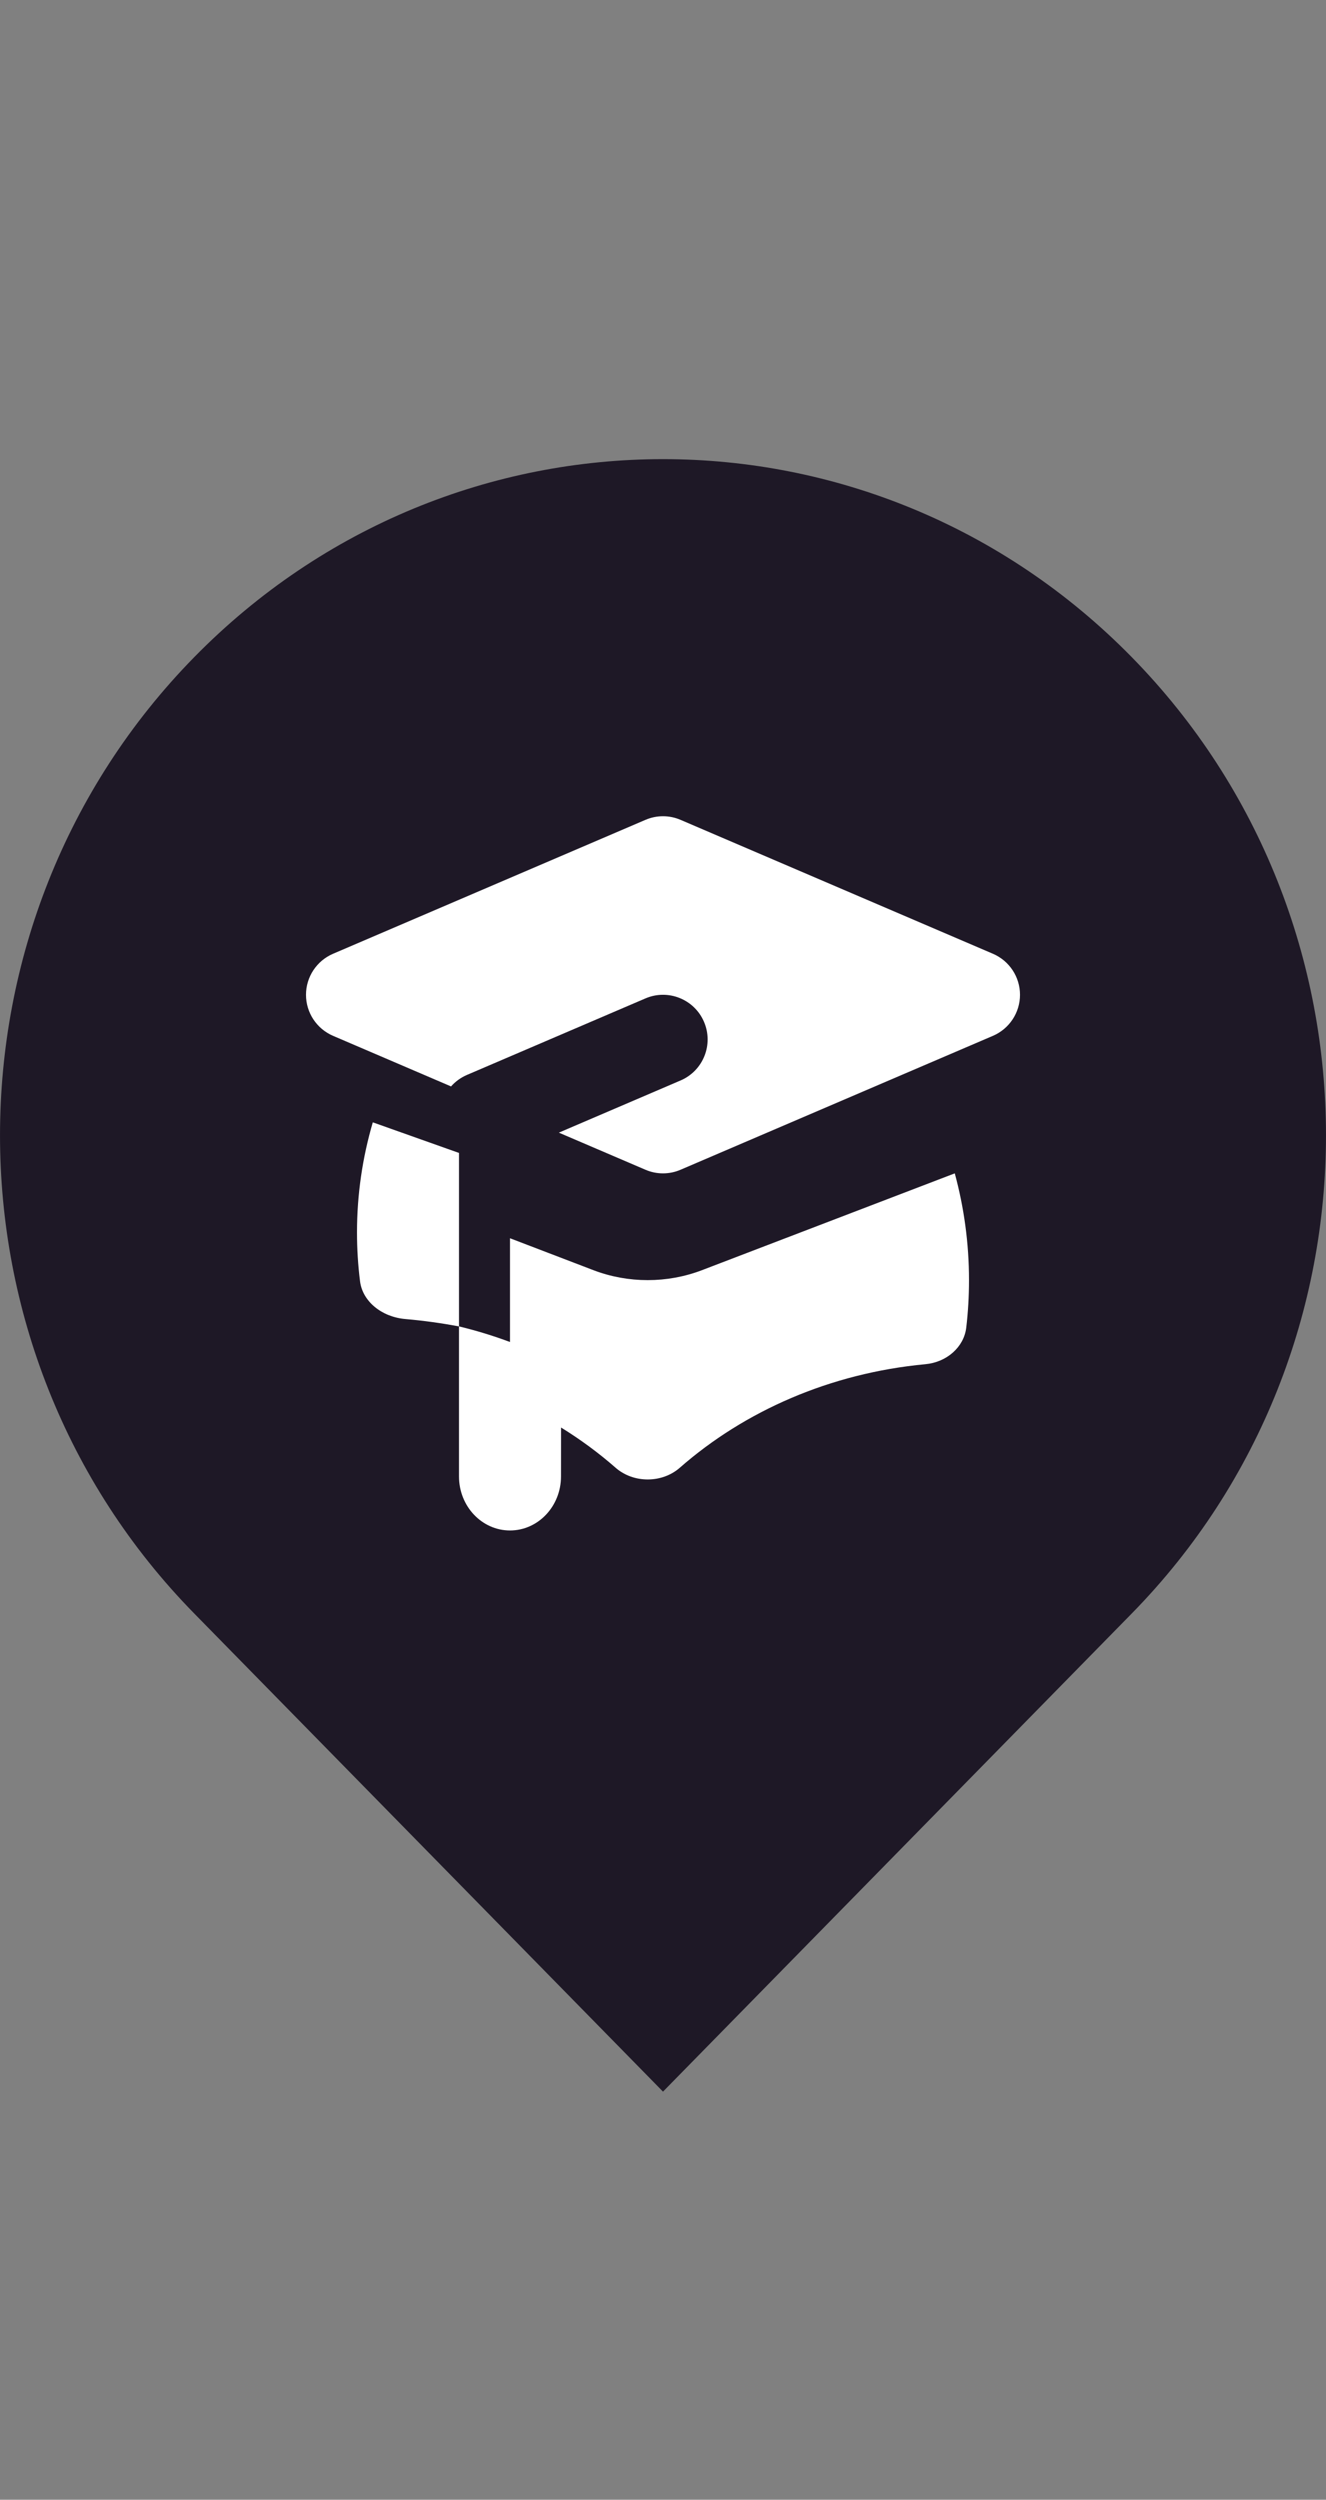
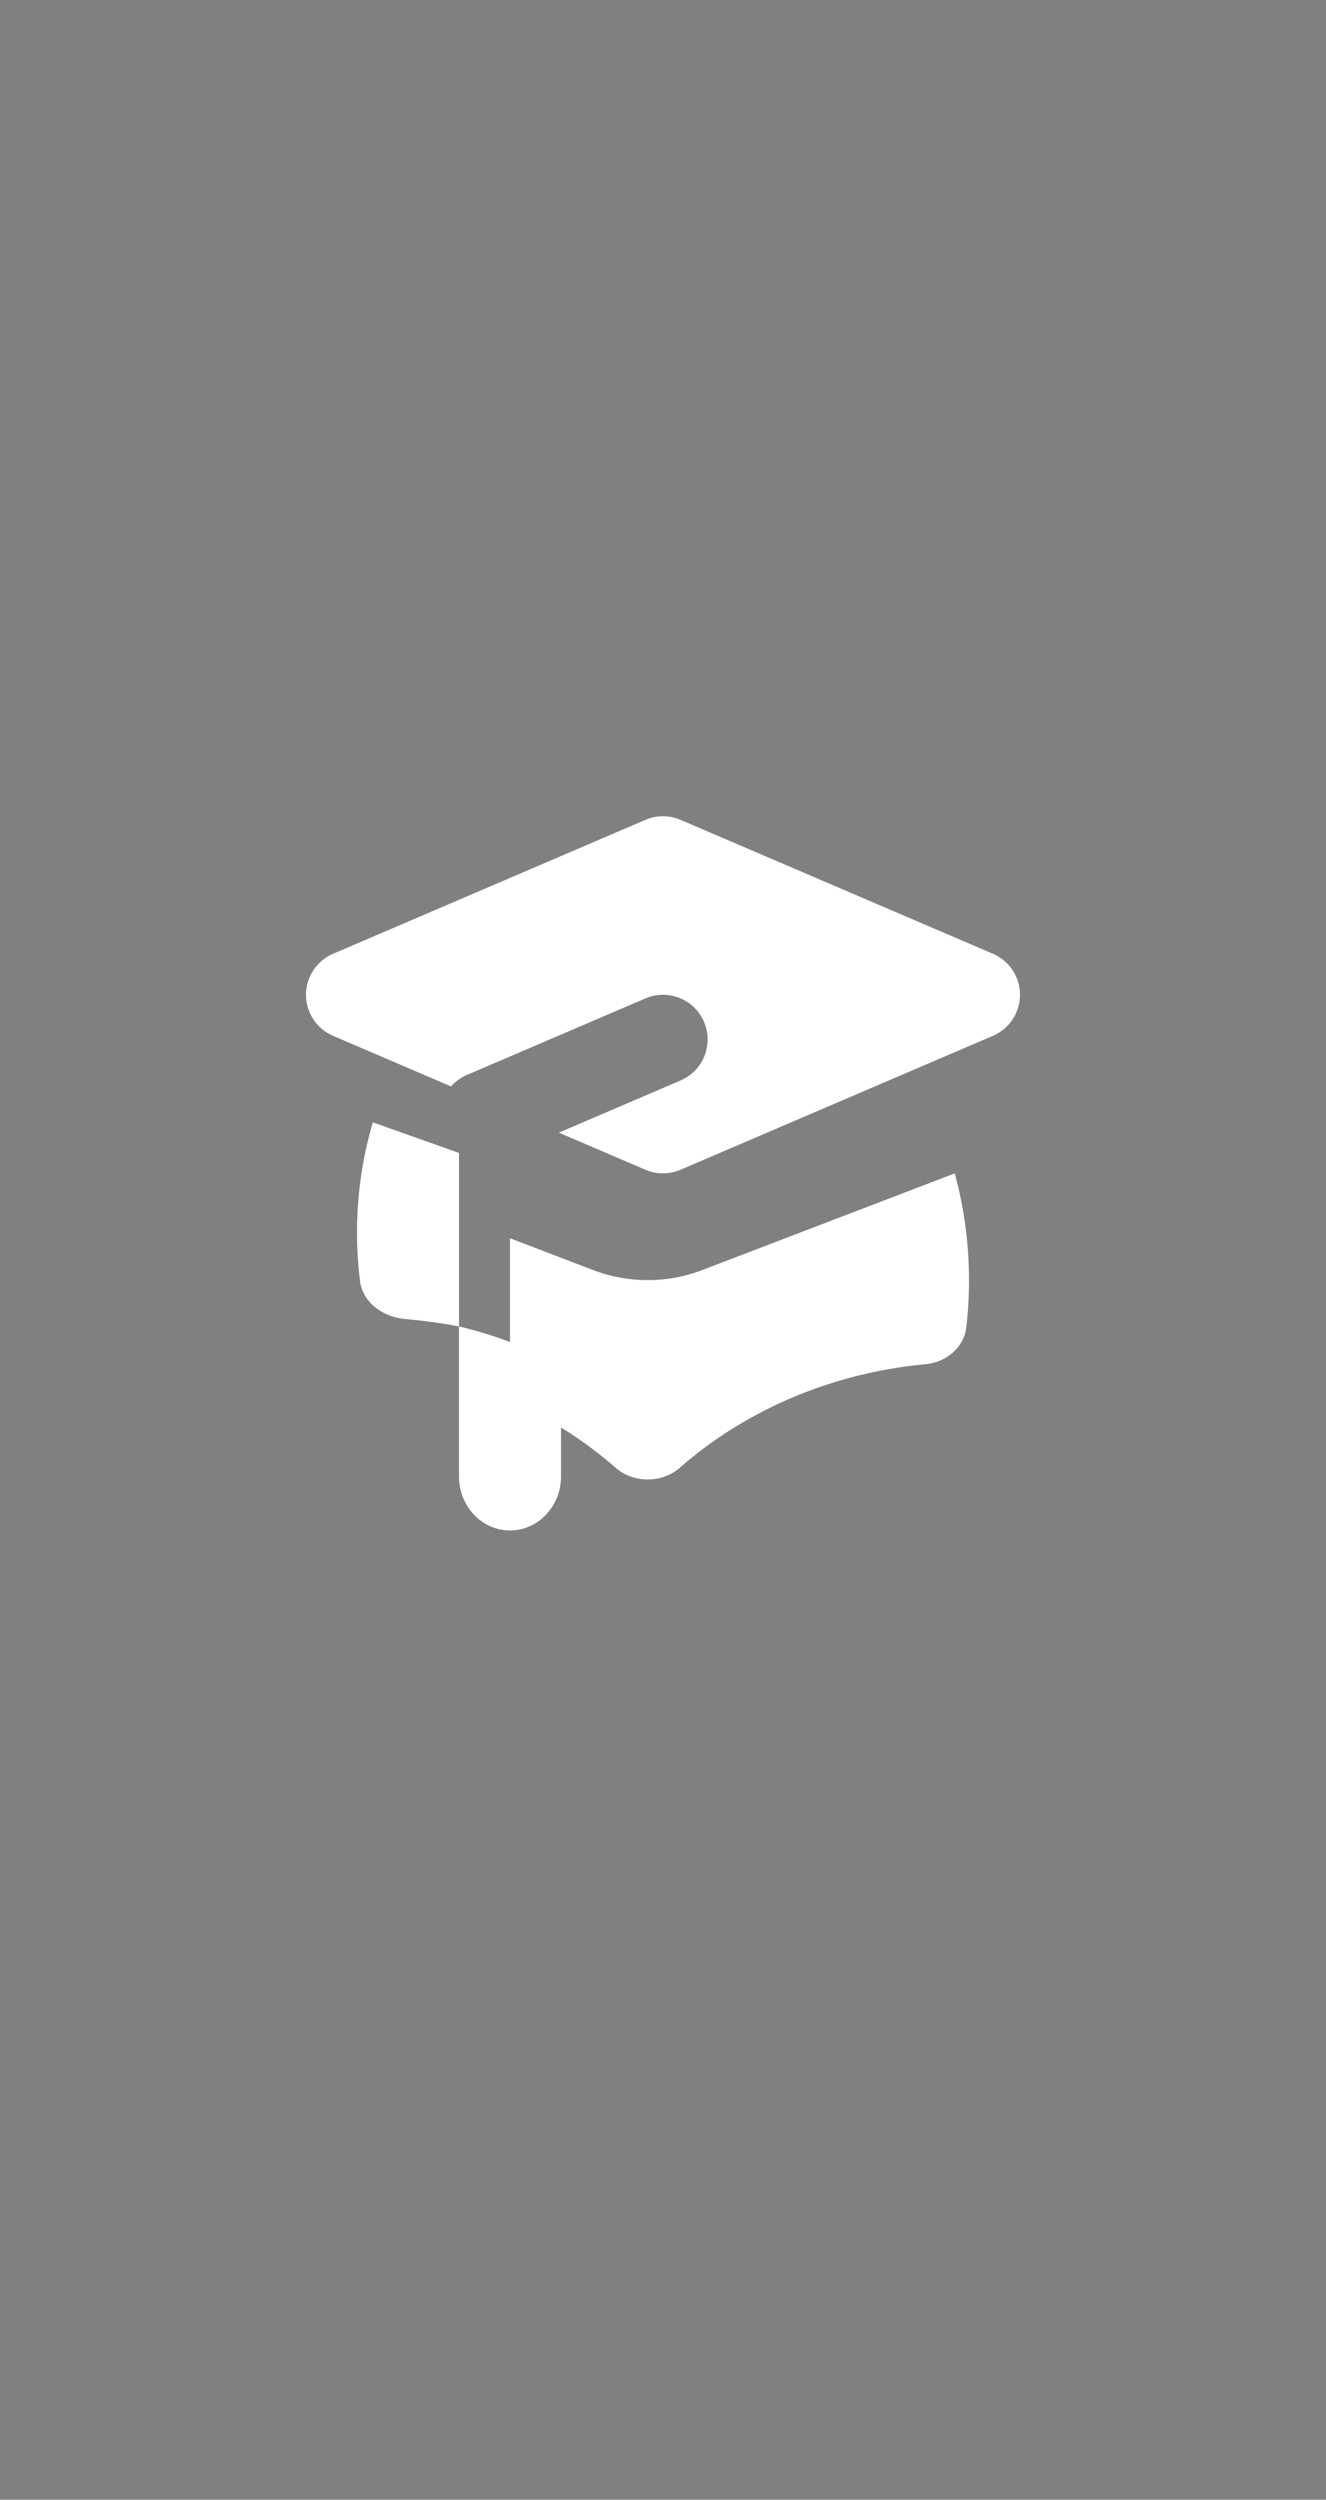
<svg xmlns="http://www.w3.org/2000/svg" width="26" height="49" viewBox="0 0 26 49">
  <rect x="0" y="0" width="26" height="49" fill="#808080" stroke="none" />
  <g fill="none" fill-rule="evenodd" transform="translate(0 9)">
-     <path fill="#1E1826" d="M3.808,3.882 C8.884,-1.294 17.116,-1.294 22.192,3.882 C27.269,9.059 27.269,17.451 22.192,22.627 L13,32 L3.808,22.627 C-1.269,17.451 -1.269,9.059 3.808,3.882 Z" />
    <path fill="#FFF" d="M18.721,14 C18.903,14.671 19,15.372 19,16.093 C19,16.408 18.982,16.719 18.946,17.025 C18.901,17.403 18.567,17.702 18.144,17.741 C16.279,17.916 14.601,18.657 13.33,19.77 C12.98,20.077 12.42,20.077 12.07,19.77 C11.74,19.481 11.382,19.217 11.001,18.982 L11,19.941 C11,20.526 10.552,21 10,21 C9.448,21 9,20.526 9,19.941 L9,19.941 L9,17 C9.341,17.082 9.675,17.185 10,17.306 L10,15.272 L11.636,15.898 C12.316,16.158 13.084,16.158 13.764,15.898 L18.721,14 Z M7.31,13 L9,13.6 L9,17 C8.657,16.936 8.307,16.887 7.951,16.856 C7.481,16.816 7.11,16.508 7.06,16.119 C7.02,15.802 7,15.482 7,15.158 C7,14.415 7.107,13.692 7.31,13 Z M12.655,7.071 C12.875,6.976 13.125,6.976 13.345,7.071 L13.345,7.071 L19.47,9.696 C19.791,9.834 20,10.15 20,10.5 C20,10.85 19.791,11.166 19.47,11.304 L19.47,11.304 L13.345,13.929 C13.125,14.024 12.875,14.024 12.655,13.929 L12.655,13.929 L10.958,13.202 L13.345,12.179 C13.789,11.989 13.995,11.474 13.804,11.03 C13.614,10.586 13.099,10.38 12.655,10.571 L12.655,10.571 L9.155,12.071 C9.034,12.123 8.928,12.201 8.844,12.296 L8.844,12.296 L6.53,11.304 C6.209,11.166 6,10.85 6,10.5 C6,10.15 6.209,9.834 6.53,9.696 L6.53,9.696 Z" />
  </g>
</svg>